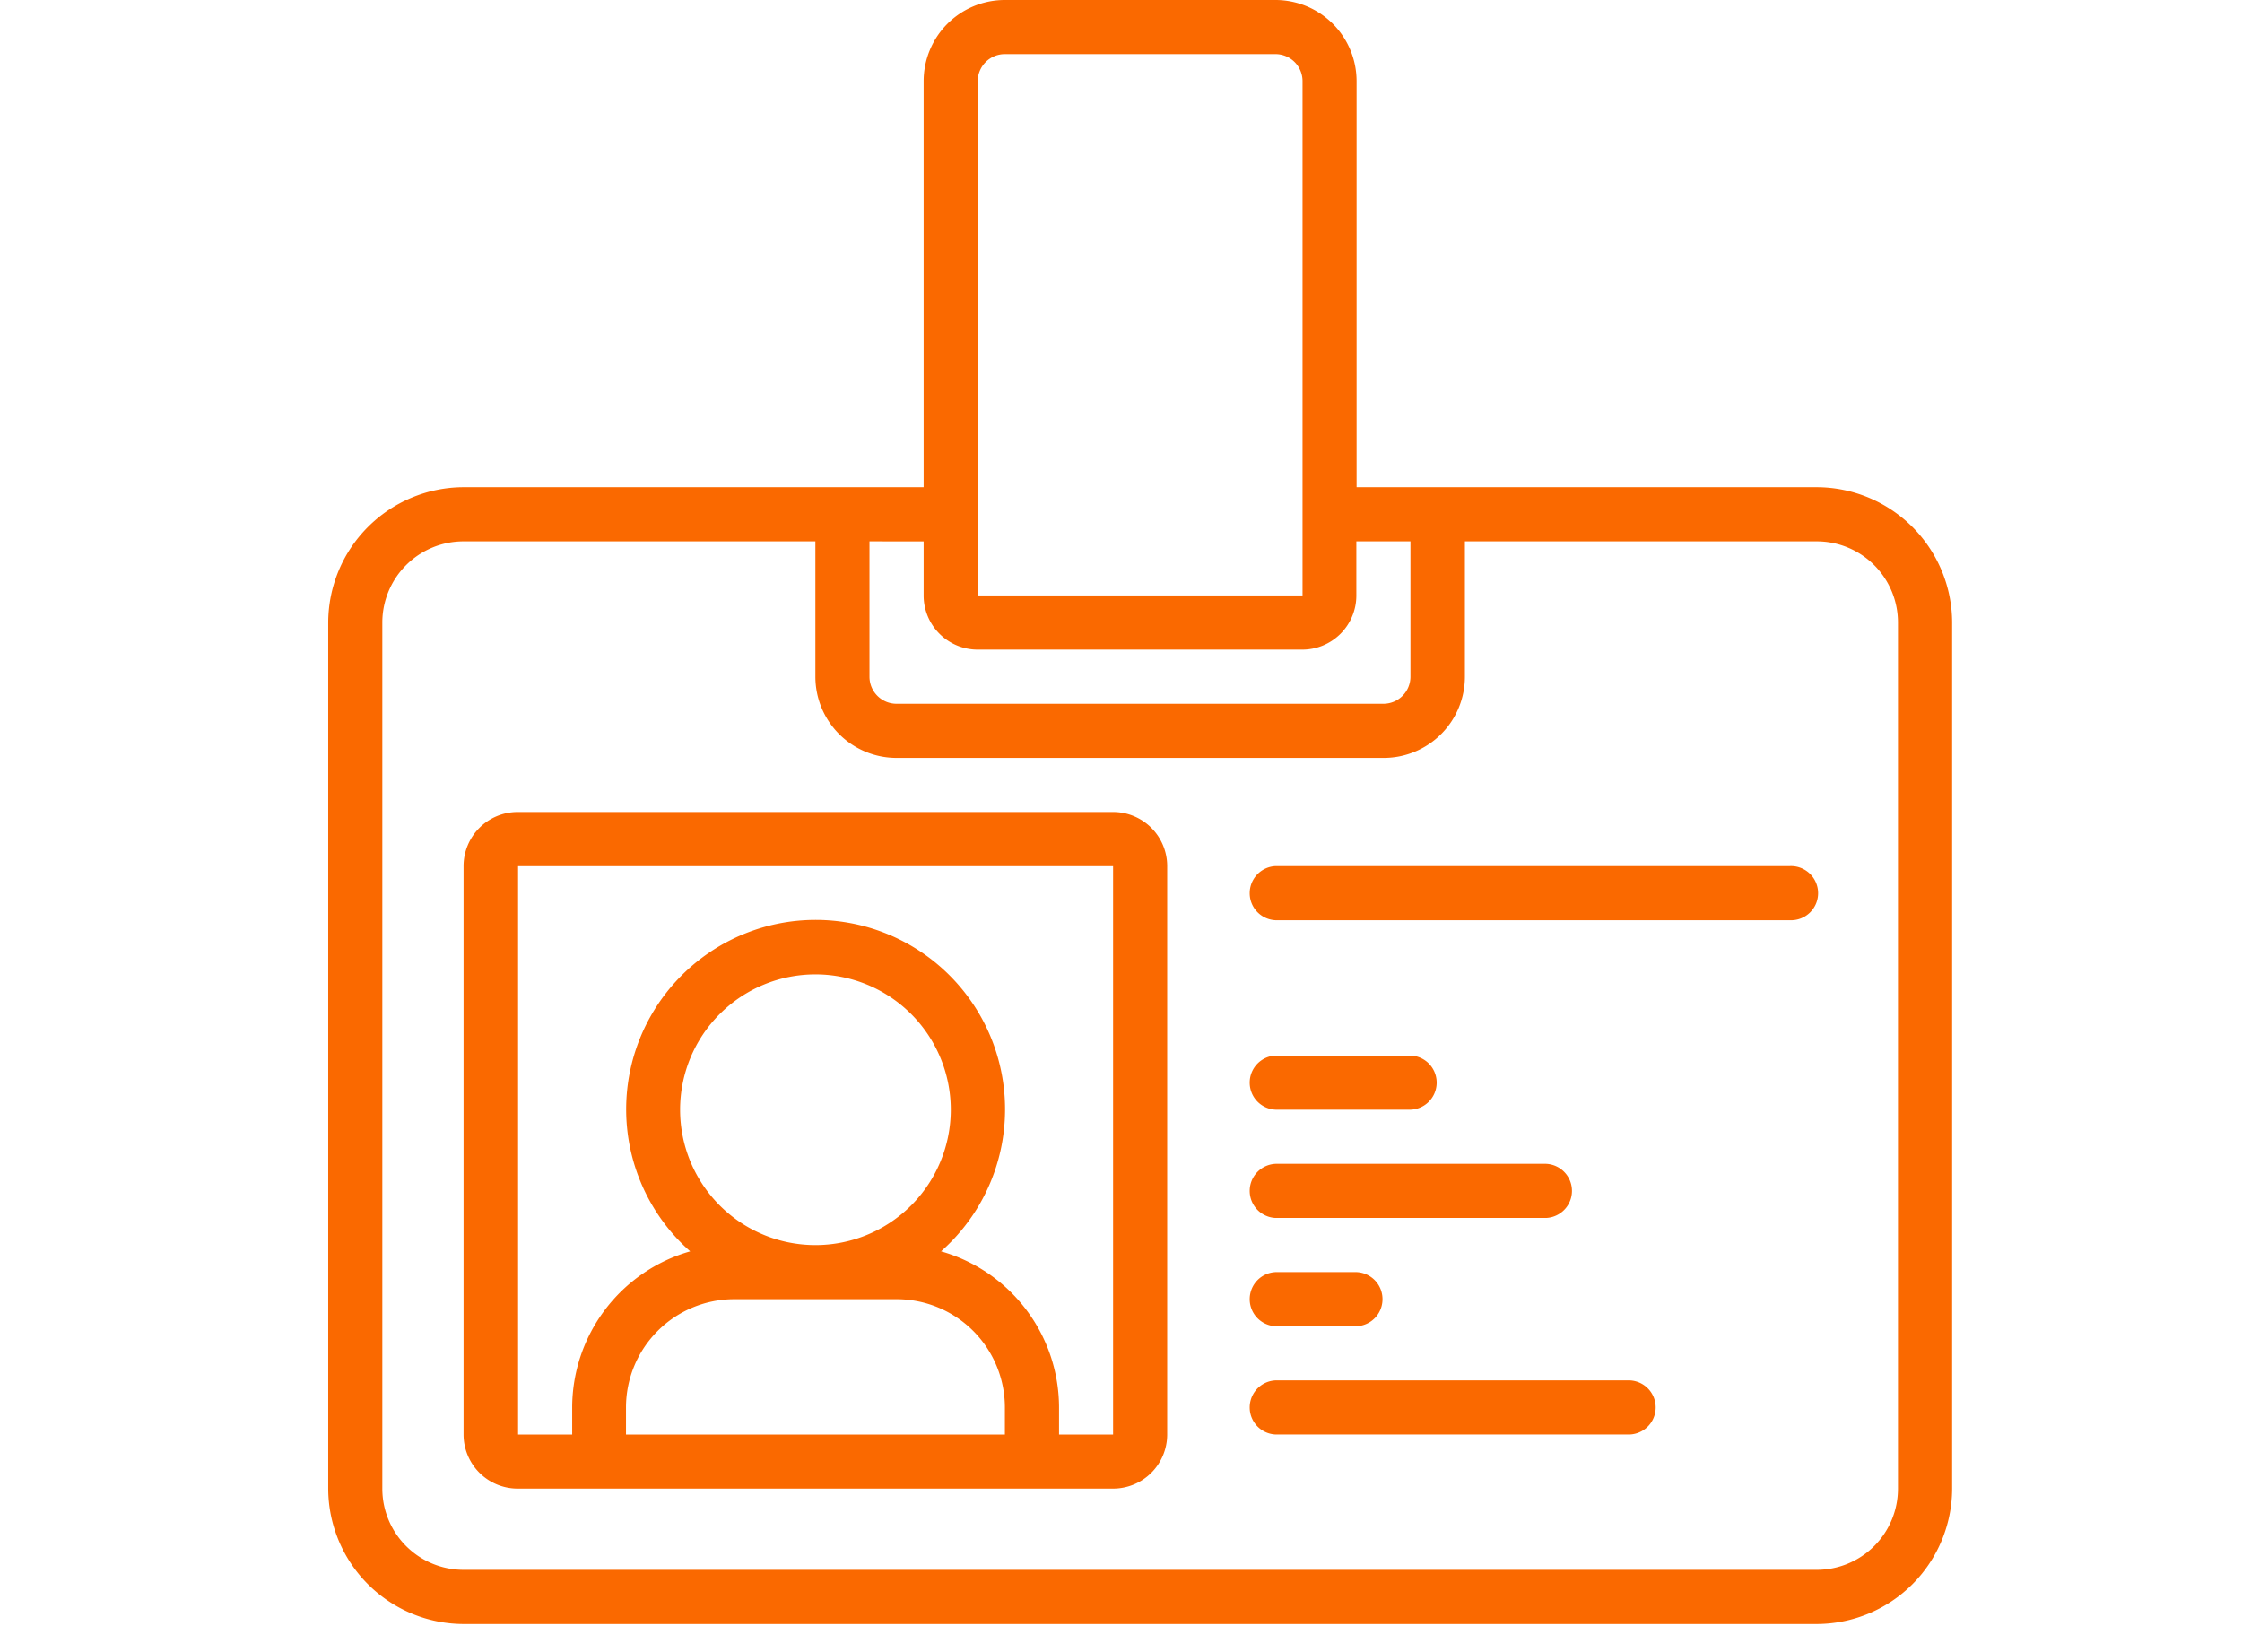
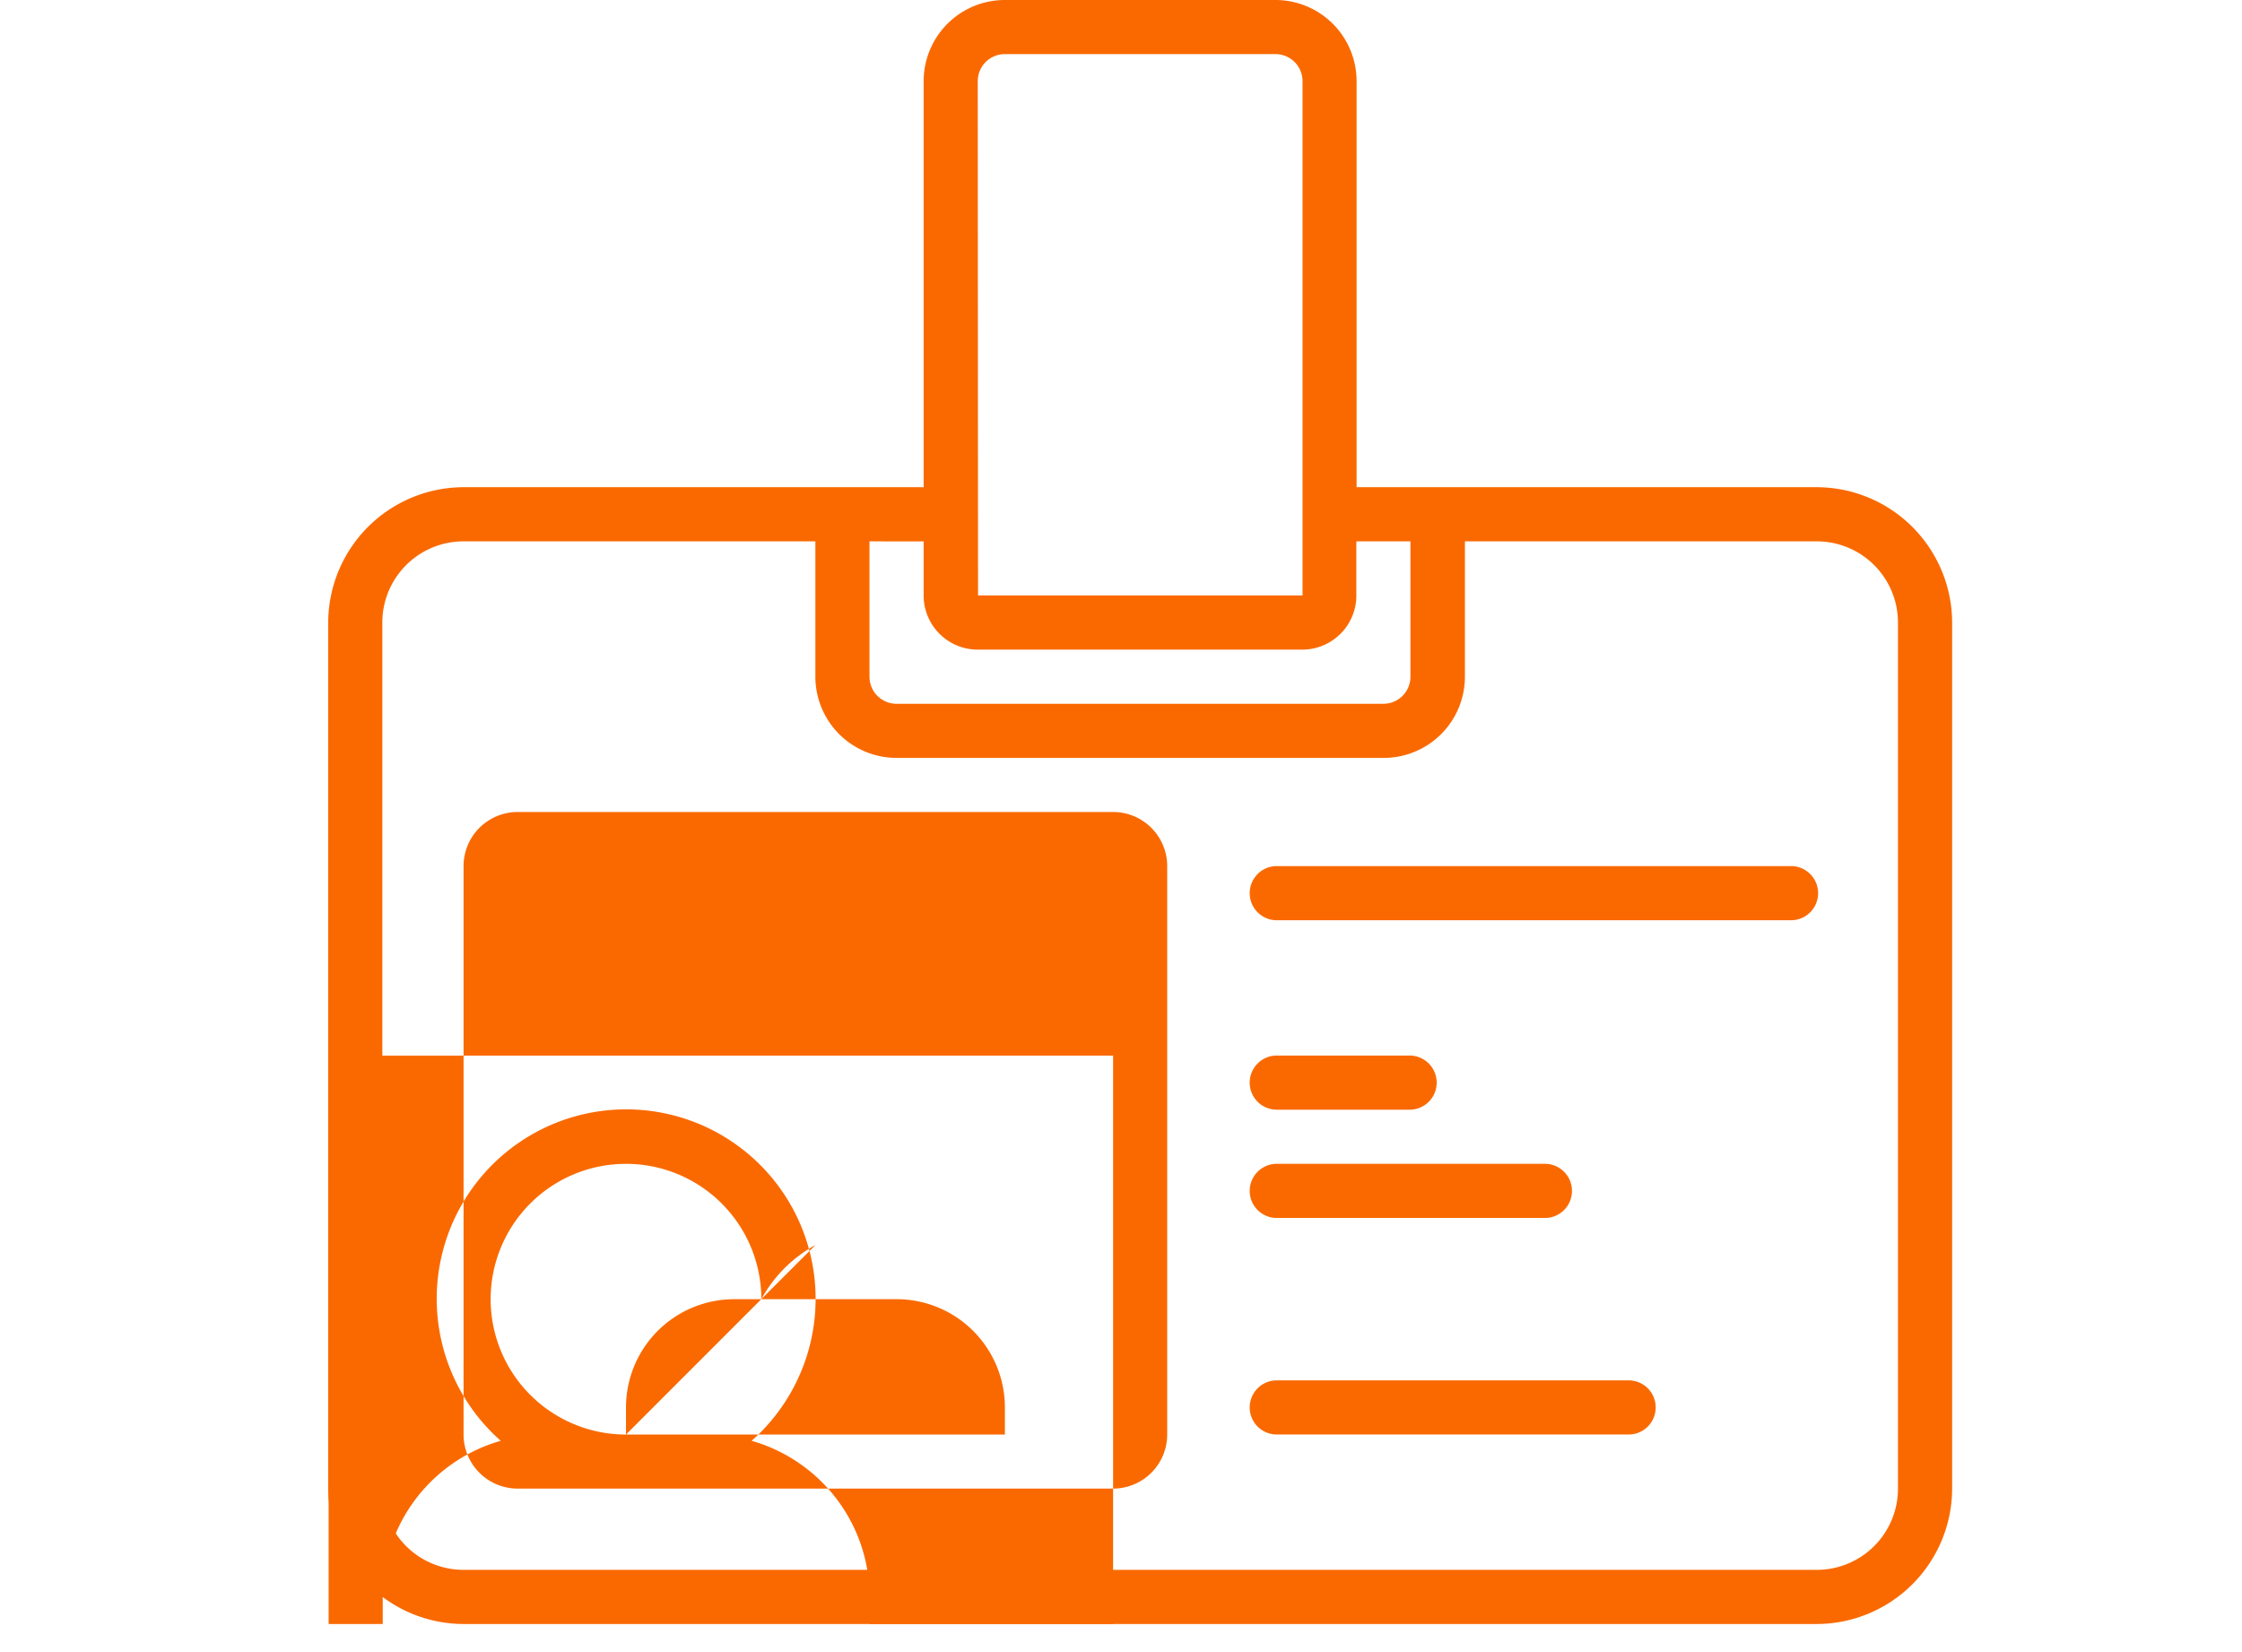
<svg xmlns="http://www.w3.org/2000/svg" width="38" height="28" viewBox="0 0 38 28">
  <defs>
    <clipPath id="clip-path">
      <rect id="Rectangle_10058" data-name="Rectangle 10058" width="38" height="28" transform="translate(114 915)" fill="#fff" />
    </clipPath>
  </defs>
  <g id="Mask_Group_20" data-name="Mask Group 20" transform="translate(-114 -915)" clip-path="url(#clip-path)">
    <g id="_004-id-card" data-name="004-id-card" transform="translate(119.563 915)">
      <g id="Page-1_4_" transform="translate(0 0)">
        <g id="_x30_05---Presentor-ID">
          <path id="Shape_29_" d="M25.23,8.257h-7.8V1.376A1.376,1.376,0,0,0,16.055,0H11.468a1.376,1.376,0,0,0-1.376,1.376V8.257h-7.8A2.3,2.3,0,0,0,0,10.551V25.23a2.3,2.3,0,0,0,2.294,2.294H25.23a2.3,2.3,0,0,0,2.294-2.294V10.551A2.3,2.3,0,0,0,25.23,8.257ZM11.009,1.376a.459.459,0,0,1,.459-.459h4.587a.459.459,0,0,1,.459.459v8.716h-5.5Zm-.917,7.8v.917a.917.917,0,0,0,.917.917h5.5a.917.917,0,0,0,.917-.917V9.175h.917v2.294a.459.459,0,0,1-.459.459H9.633a.459.459,0,0,1-.459-.459V9.175ZM26.606,25.23a1.376,1.376,0,0,1-1.376,1.376H2.294A1.376,1.376,0,0,1,.917,25.23V10.551A1.376,1.376,0,0,1,2.294,9.175H8.257v2.294a1.376,1.376,0,0,0,1.376,1.376H17.89a1.376,1.376,0,0,0,1.376-1.376V9.175H25.23a1.376,1.376,0,0,1,1.376,1.376Z" transform="translate(0 0)" fill="#fa6900" />
-           <path id="Shape_28_" d="M53.676,256H43.583a.917.917,0,0,0-.917.917v9.633a.917.917,0,0,0,.917.917H53.675a.917.917,0,0,0,.917-.917v-9.633A.917.917,0,0,0,53.676,256Zm-8.257,10.551v-.459a1.835,1.835,0,0,1,1.835-1.835h2.752a1.835,1.835,0,0,1,1.835,1.835v.459Zm3.211-3.211a2.294,2.294,0,1,1,2.294-2.294A2.294,2.294,0,0,1,48.629,263.34Zm5.046,3.211h-.917v-.459a2.755,2.755,0,0,0-2-2.646,3.211,3.211,0,1,0-4.252,0,2.756,2.756,0,0,0-2,2.646v.459h-.917v-9.633H53.675v9.633Z" transform="translate(-40.372 -242.238)" fill="#fa6900" />
+           <path id="Shape_28_" d="M53.676,256H43.583a.917.917,0,0,0-.917.917v9.633a.917.917,0,0,0,.917.917H53.675a.917.917,0,0,0,.917-.917v-9.633A.917.917,0,0,0,53.676,256Zm-8.257,10.551v-.459a1.835,1.835,0,0,1,1.835-1.835h2.752a1.835,1.835,0,0,1,1.835,1.835v.459Za2.294,2.294,0,1,1,2.294-2.294A2.294,2.294,0,0,1,48.629,263.34Zm5.046,3.211h-.917v-.459a2.755,2.755,0,0,0-2-2.646,3.211,3.211,0,1,0-4.252,0,2.756,2.756,0,0,0-2,2.646v.459h-.917v-9.633H53.675v9.633Z" transform="translate(-40.372 -242.238)" fill="#fa6900" />
          <path id="Shape_27_" d="M299.309,273.067h-8.716a.459.459,0,0,0,0,.917h8.716a.459.459,0,1,0,0-.917Z" transform="translate(-274.537 -258.388)" fill="#fa6900" />
          <path id="Shape_26_" d="M290.593,333.718h2.294a.459.459,0,0,0,0-.917h-2.294a.459.459,0,0,0,0,.917Z" transform="translate(-274.537 -314.911)" fill="#fa6900" />
          <path id="Shape_25_" d="M290.593,367.851h4.587a.459.459,0,0,0,0-.917h-4.587a.459.459,0,0,0,0,.917Z" transform="translate(-274.537 -347.209)" fill="#fa6900" />
-           <path id="Shape_24_" d="M290.593,401.984h1.376a.459.459,0,0,0,0-.917h-1.376a.459.459,0,0,0,0,.917Z" transform="translate(-274.537 -379.507)" fill="#fa6900" />
          <path id="Shape_23_" d="M296.556,435.2h-5.963a.459.459,0,0,0,0,.917h5.963a.459.459,0,1,0,0-.917Z" transform="translate(-274.537 -411.805)" fill="#fa6900" />
        </g>
      </g>
    </g>
  </g>
</svg>